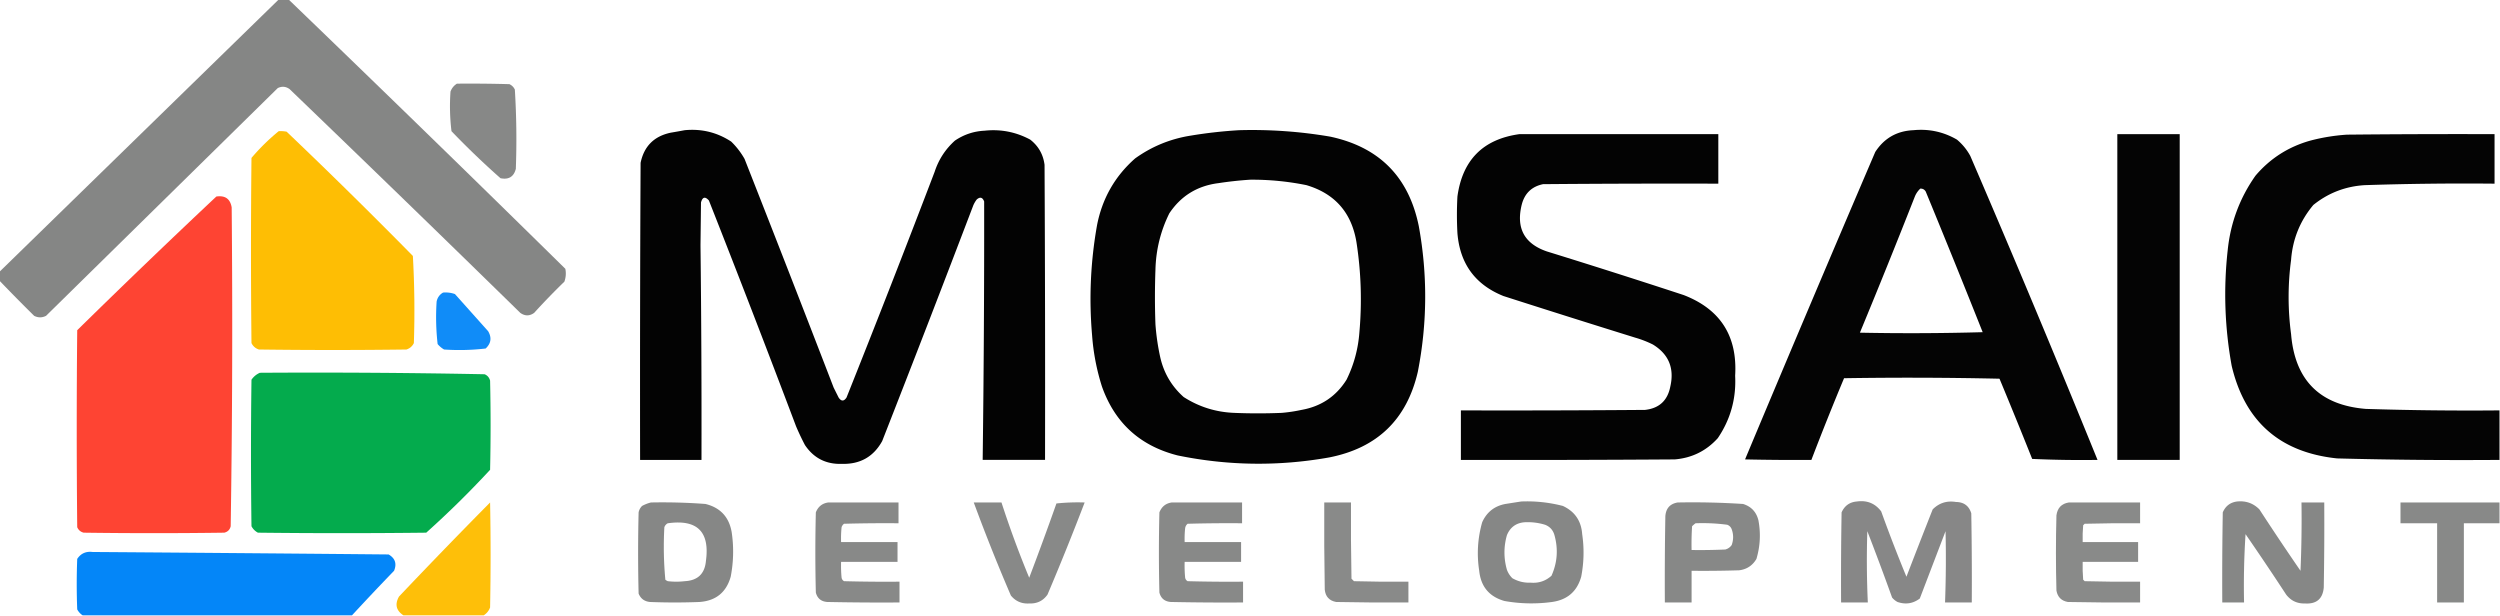
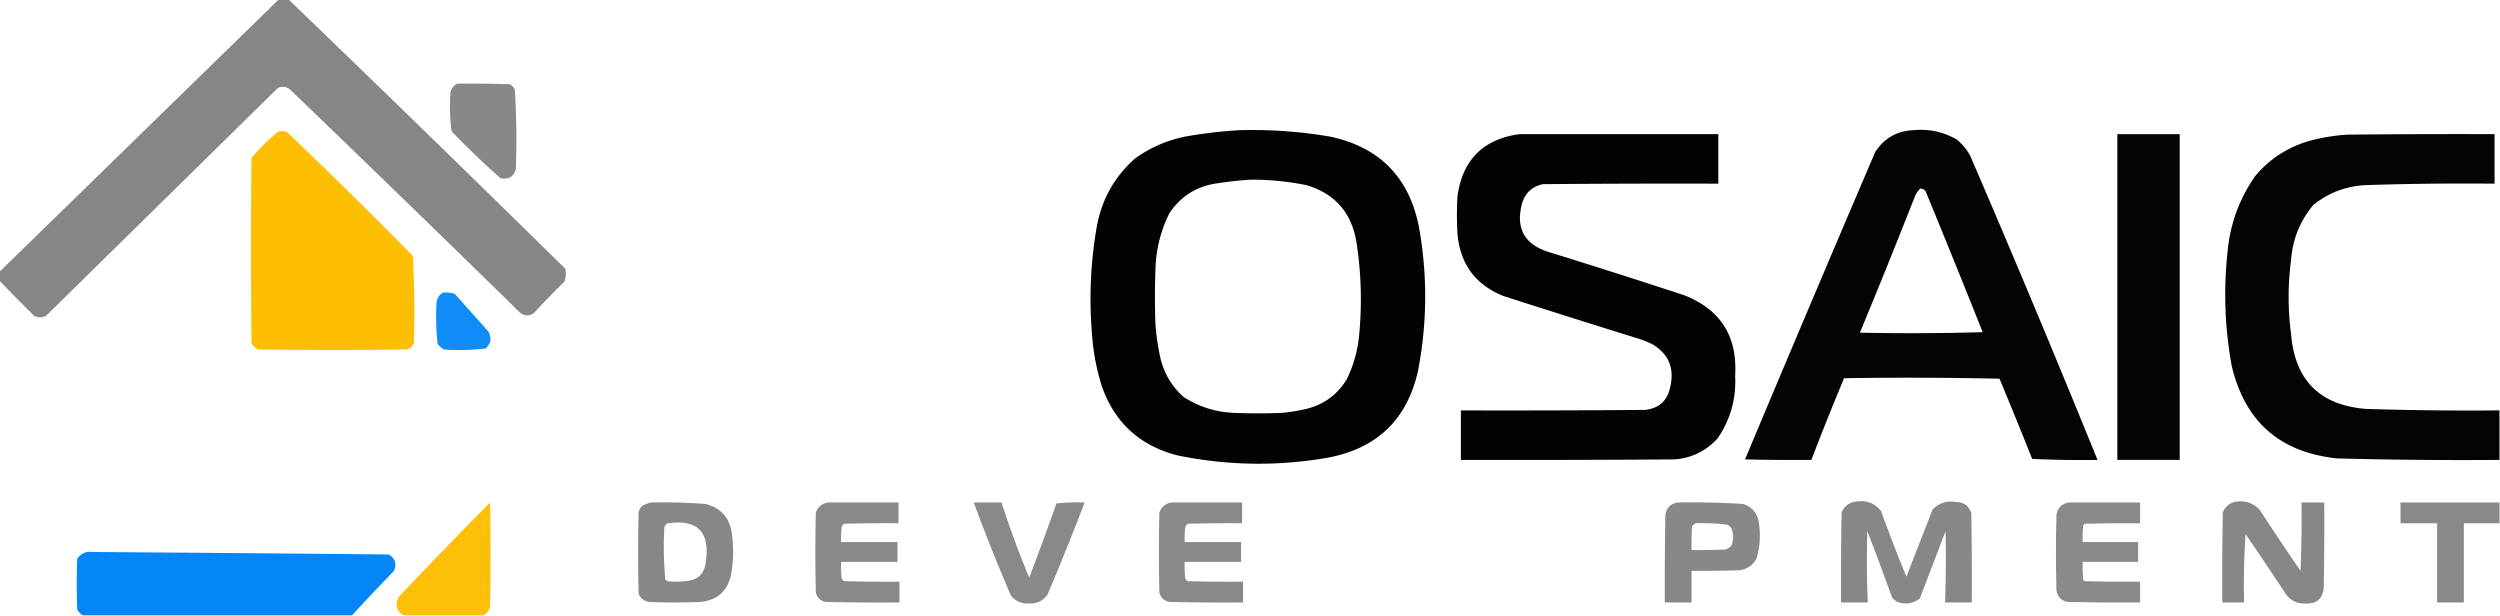
<svg xmlns="http://www.w3.org/2000/svg" width="2525" height="622" shape-rendering="geometricPrecision" text-rendering="geometricPrecision" image-rendering="optimizeQuality" fill-rule="evenodd" clip-rule="evenodd">
  <path fill="#828382" d="M281.5-.5h10a35821.066 35821.066 0 01279.5 272c.867 4.456.534 8.789-1 13a679.55 679.55 0 00-30.5 31.5c-4.667 3.333-9.333 3.333-14 0a36985.068 36985.068 0 00-233-226c-3.833-2.752-7.833-3.086-12-1l-234 230c-4 2-8 2-12 0a1748.03 1748.03 0 01-35-35.5v-9l282-275z" opacity=".974" />
  <path fill="#828382" d="M461.5 84.5c17.67-.167 35.336 0 53 .5 2.5 1.167 4.333 3 5.5 5.5a816.624 816.624 0 011 80c-2.044 8.016-7.211 11.182-15.5 9.5a829.624 829.624 0 01-49.5-47.5 209.132 209.132 0 01-1-40c1.277-3.438 3.443-6.105 6.5-8z" opacity=".954" />
-   <path d="M691.5 131.5c17.108-1.639 32.775 2.194 47 11.5a77.469 77.469 0 0113.5 17.5 34328.346 34328.346 0 0190 231l5 10c2.667 4 5.333 4 8 0a15749.927 15749.927 0 0089-228c4.048-12.368 10.881-22.868 20.5-31.5 9.045-6.126 19.045-9.46 30-10 16.29-1.716 31.62 1.284 46 9 8.33 6.491 13.16 14.991 14.5 25.5.5 99.333.67 198.666.5 298h-63a18521.834 18521.834 0 001.5-261c-1.635-4.27-4.135-4.937-7.5-2a26.852 26.852 0 00-3.5 6 25671.224 25671.224 0 01-92 238c-8.734 15.79-22.234 23.457-40.5 23-16.103.588-28.603-5.745-37.5-19a246.886 246.886 0 01-9-19 16654.925 16654.925 0 00-88-228c-3.807-4.29-6.473-3.623-8 2l-.5 43.5a15655.72 15655.72 0 011 216.5h-62c-.167-100.001 0-200.001.5-300 3.464-16.797 13.631-26.964 30.5-30.5a606.7 606.7 0 0014-2.5z" opacity=".986" />
  <path d="M1251.5 131.5c30.89-.857 61.56 1.31 92 6.5 49.58 10.579 79.41 40.746 89.5 90.5 8.92 49.07 8.58 98.07-1 147-11.13 48.131-40.97 76.965-89.5 86.5-51.14 9.097-102.14 8.43-153-2-37.95-9.621-63.45-32.788-76.5-69.5a224 224 0 01-10-52c-3.2-37.237-1.53-74.237 5-111 5.25-27.022 18.08-49.522 38.5-67.5 16.78-12.048 35.44-19.715 56-23a466.678 466.678 0 0149-5.5zm11 50a274.024 274.024 0 0157 5.5c28.72 8.536 45.55 27.703 50.5 57.5a375.567 375.567 0 013 91c-1.22 16.865-5.55 32.865-13 48-10.53 16.828-25.7 26.995-45.5 30.5a155.498 155.498 0 01-20 3c-16 .667-32 .667-48 0-18.51-.728-35.51-6.062-51-16-11.97-10.655-19.81-23.821-23.5-39.5a232.191 232.191 0 01-5-34 752.739 752.739 0 010-55c.48-20.066 5.14-39.066 14-57 11.76-17.64 28.26-27.806 49.5-30.5a371.342 371.342 0 0132-3.5z" opacity=".985" />
  <path d="M1932.5 131.5c15.77-1.536 30.43 1.63 44 9.5 5.58 4.673 10.08 10.173 13.5 16.5a15923.2 15923.2 0 01128.5 307c-22.01.333-44.01 0-66-1a5919.24 5919.24 0 00-33-81 4108.539 4108.539 0 00-157-.5 2887.784 2887.784 0 00-33 82.5c-22.34.167-44.67 0-67-.5A41836.386 41836.386 0 011894 153.5c9.06-13.949 21.9-21.282 38.5-22zm7 59c2.4-.107 4.24.893 5.5 3 19.46 47.213 38.63 94.547 57.5 142a2563.053 2563.053 0 01-124 .5 8156.83 8156.83 0 0055.5-137.5c1.27-3.097 3.11-5.764 5.5-8z" opacity=".983" />
  <path fill="#febd00" d="M281.5 132.5a32.462 32.462 0 018 .5A5641.95 5641.95 0 01417 258.5a980.332 980.332 0 011 88c-1.563 3.228-4.063 5.395-7.5 6.5-49.667.667-99.333.667-149 0-3.437-1.105-5.937-3.272-7.5-6.5a8738.131 8738.131 0 010-187 210.24 210.24 0 0127.5-27z" opacity=".981" />
  <path d="M1534.5 135.5h201v50c-59-.167-118 0-177 .5-11.38 2.375-18.54 9.208-21.5 20.5-5.97 23.849 2.53 39.682 25.5 47.5a8323.337 8323.337 0 01138 44c37.1 14.331 54.43 41.498 52 81.5 1.16 23.051-4.68 44.051-17.5 63-11.61 12.887-26.11 20.054-43.5 21.5-72 .5-144 .667-216 .5v-50c62 .167 124 0 186-.5 14.25-1.581 22.75-9.415 25.5-23.5 4.27-18.544-1.56-32.711-17.5-42.5a104.437 104.437 0 00-18-7 15388.29 15388.29 0 01-133-42c-28.51-11.467-44.01-32.634-46.5-63.5a340.799 340.799 0 010-37c5.06-36.888 25.89-57.888 62.5-63z" opacity=".986" />
  <path d="M2138.5 135.5h63v329h-63v-329z" opacity=".982" />
  <path d="M2524.5 414.5v50a4733.58 4733.58 0 01-164-1.5c-57.67-6.004-93.17-37.17-106.5-93.5-7.03-38.785-8.37-77.785-4-117 2.85-27.555 12.18-52.555 28-75 14.8-17.443 33.3-29.276 55.5-35.5 12.14-3.19 24.47-5.19 37-6 49.67-.5 99.33-.667 149-.5v50c-43.69-.426-87.35.074-131 1.5-19.55 1.178-36.88 7.844-52 20-13.41 15.995-20.91 34.495-22.5 55.5-3.33 25-3.33 50 0 75 3.88 46.548 29.05 71.715 75.5 75.5 44.98 1.417 89.98 1.917 135 1.5z" opacity=".984" />
-   <path fill="#fe4130" d="M218.5 198.5c8.886-1.324 14.053 2.343 15.5 11 .991 107.376.658 214.71-1 322-.833 3.5-3 5.667-6.5 6.5a5038.73 5038.73 0 01-142 0c-3.083-.786-5.25-2.619-6.5-5.5a9900.005 9900.005 0 010-199 8831.497 8831.497 0 01140.5-135z" opacity=".982" />
  <path fill="#0085f8" d="M447.5 295.5c4.137-.354 8.137.146 12 1.5l33.5 37.5c3.833 6.5 3 12.333-2.5 17.5a226.878 226.878 0 01-42 1 25.55 25.55 0 01-6.5-5.5 240.85 240.85 0 01-1-43c.873-4.025 3.039-7.025 6.5-9z" opacity=".935" />
-   <path fill="#00aa4a" d="M262.5 376.5c75.724-.491 151.391.009 227 1.5 2.881 1.251 4.714 3.417 5.5 6.5.667 30 .667 60 0 90a965.821 965.821 0 01-64.5 63.5 7221.64 7221.64 0 01-170 0c-2.833-1.5-5-3.667-6.5-6.5a5473.513 5473.513 0 010-148c2.217-3.177 5.05-5.511 8.5-7z" opacity=".983" />
-   <path fill="#828382" d="M1536.5 506.5c14.24-.569 28.24.931 42 4.5 12.06 5.609 18.56 15.109 19.5 28.5 2.12 14.39 1.79 28.724-1 43-4.19 14.868-14.02 23.368-29.5 25.5a153.41 153.41 0 01-48-1c-15.35-4.355-23.85-14.521-25.5-30.5-2.57-16.565-1.57-32.898 3-49 4.6-10.269 12.44-16.435 23.5-18.5 5.47-.867 10.81-1.7 16-2.5zm3 21c7.16-.411 14.16.422 21 2.5 4.9 1.902 8.07 5.402 9.5 10.5 3.93 14.111 2.93 27.778-3 41-5.94 5.328-12.94 7.661-21 7-6.62.277-12.79-1.223-18.5-4.5a23.169 23.169 0 01-5.5-8.5c-3.33-11.667-3.33-23.333 0-35 3.26-7.871 9.09-12.204 17.5-13z" opacity=".964" />
  <path fill="#828382" d="M1875.5 506.5c10.24-1.406 18.41 1.927 24.5 10 8.02 22.23 16.52 44.23 25.5 66a8892.184 8892.184 0 0126.5-68c6.47-6.502 14.3-9.002 23.5-7.5 8.03.089 13.2 3.922 15.5 11.5.5 29.998.67 59.998.5 90h-27c.89-23.995 1.06-47.995.5-72-8.66 22.633-17.32 45.3-26 68-6.82 5.135-14.32 6.302-22.5 3.5a17.853 17.853 0 01-5.5-4.5 2915.438 2915.438 0 00-25-67c-.76 24.015-.59 48.015.5 72h-27c-.17-30.335 0-60.668.5-91 3.06-6.767 8.22-10.434 15.5-11z" opacity=".958" />
  <path fill="#828382" d="M2259.5 506.5c8.86-.874 16.36 1.793 22.5 8a2977.886 2977.886 0 0041.5 62c1-22.99 1.33-45.99 1-69h23c.17 28.669 0 57.335-.5 86-1.08 11.393-7.41 16.726-19 16-7.88.228-14.21-2.772-19-9a3005.584 3005.584 0 00-41-61 809.002 809.002 0 00-1.5 69h-22c-.17-30.335 0-60.668.5-91 2.78-6.465 7.62-10.132 14.5-11z" opacity=".962" />
  <path fill="#febd00" d="M488.5 621.5h-81c-7.402-4.81-8.902-11.144-4.5-19a6197.771 6197.771 0 0192-95c.667 35.333.667 70.667 0 106-1.277 3.438-3.443 6.105-6.5 8z" opacity=".963" />
  <path fill="#828382" d="M657.5 507.5a580.569 580.569 0 0155 1.5c15.017 3.686 23.85 13.186 26.5 28.5 2.232 15.069 1.899 30.069-1 45-4.495 15.821-14.995 24.321-31.5 25.5a624.938 624.938 0 01-50 0c-5.6-.541-9.434-3.374-11.5-8.5a1680.41 1680.41 0 010-82c.516-2.534 1.683-4.7 3.5-6.5 2.959-1.604 5.959-2.771 9-3.5zm17 21c29.671-4.162 42.505 8.505 38.5 38-1.157 13.015-8.323 19.848-21.5 20.5a72.464 72.464 0 01-17 0 9.454 9.454 0 01-2.5-1.5 358.82 358.82 0 01-1-53c.69-1.85 1.856-3.184 3.5-4z" opacity=".968" />
  <path fill="#828382" d="M836.5 507.5h71v21c-18.336-.167-36.67 0-55 .5a6.978 6.978 0 00-2.5 3.5 112.97 112.97 0 00-.5 15h57v20h-57c-.166 5.344.001 10.677.5 16 .318 1.561 1.151 2.728 2.5 3.5 18.664.5 37.33.667 56 .5v21c-24.336.167-48.669 0-73-.5-6.148-.476-9.982-3.643-11.5-9.5-.667-27-.667-54 0-81 2.278-5.785 6.444-9.119 12.5-10z" opacity=".946" />
  <path fill="#828382" d="M983.5 507.5h28c8.37 25.786 17.7 51.119 28 76a3323.684 3323.684 0 0027.5-75c9.42-.985 18.92-1.318 28.5-1a2787.814 2787.814 0 01-37.5 93c-4.42 6.321-10.59 9.321-18.5 9-7.56.467-13.73-2.199-18.5-8a1884.574 1884.574 0 01-37.5-94z" opacity=".953" />
  <path fill="#828382" d="M1183.5 507.5h71v21c-18.34-.167-36.67 0-55 .5-1.39 1.171-2.23 2.671-2.5 4.5a97.7 97.7 0 00-.5 14h57v20h-57c-.17 5.344 0 10.677.5 16 .32 1.561 1.15 2.728 2.5 3.5 18.66.5 37.33.667 56 .5v21c-24.34.167-48.67 0-73-.5-6.15-.476-9.98-3.643-11.5-9.5-.67-27-.67-54 0-81 2.3-5.817 6.47-9.151 12.5-10z" opacity=".946" />
-   <path fill="#828382" d="M1337.5 507.5h27c-.17 25.669 0 51.335.5 77 .83.833 1.67 1.667 2.5 2.5 18.33.5 36.66.667 55 .5v21c-24.34.167-48.67 0-73-.5-6.96-1.293-10.79-5.459-11.5-12.5-.5-29.331-.67-58.665-.5-88z" opacity=".944" />
  <path fill="#828382" d="M1694.5 507.5c22.04-.42 44.04.08 66 1.5 8.24 2.573 13.41 8.073 15.5 16.5 2.47 13.187 1.8 26.187-2 39-3.95 6.724-9.79 10.558-17.5 11.5-16 .5-32 .667-48 .5v32h-27c-.17-29.002 0-58.002.5-87 .55-8.045 4.72-12.712 12.5-14zm18 21c10.73-.403 21.4.097 32 1.5 2.17.833 3.67 2.333 4.5 4.5 1.93 5.318 1.93 10.651 0 16-1.64 2.31-3.8 3.81-6.5 4.5-11.33.5-22.66.667-34 .5-.17-8.007 0-16.007.5-24a30.486 30.486 0 013.5-3z" opacity=".956" />
  <path fill="#828382" d="M2089.5 507.5h72v21c-18.67-.167-37.34 0-56 .5l-1.5 1.5c-.5 5.657-.67 11.324-.5 17h56v20h-56c-.17 6.009 0 12.009.5 18l1.5 1.5c18.66.5 37.33.667 56 .5v21c-24.34.167-48.67 0-73-.5-6.5-1.167-10.33-5-11.5-11.5-.67-25.333-.67-50.667 0-76 1.01-7.51 5.18-11.844 12.5-13z" opacity=".94" />
  <path fill="#828382" d="M2524.5 507.5v21h-36v80h-27v-80h-37v-21h100z" opacity=".952" />
  <path fill="#0085f8" d="M355.5 621.5h-272c-2.307-1.477-4.14-3.477-5.5-6-.667-17-.667-34 0-51 3.622-5.495 8.789-7.828 15.5-7 99.663.725 199.33 1.559 299 2.5 6.615 3.843 8.448 9.343 5.5 16.5a2676.042 2676.042 0 00-42.5 45z" opacity=".981" />
</svg>